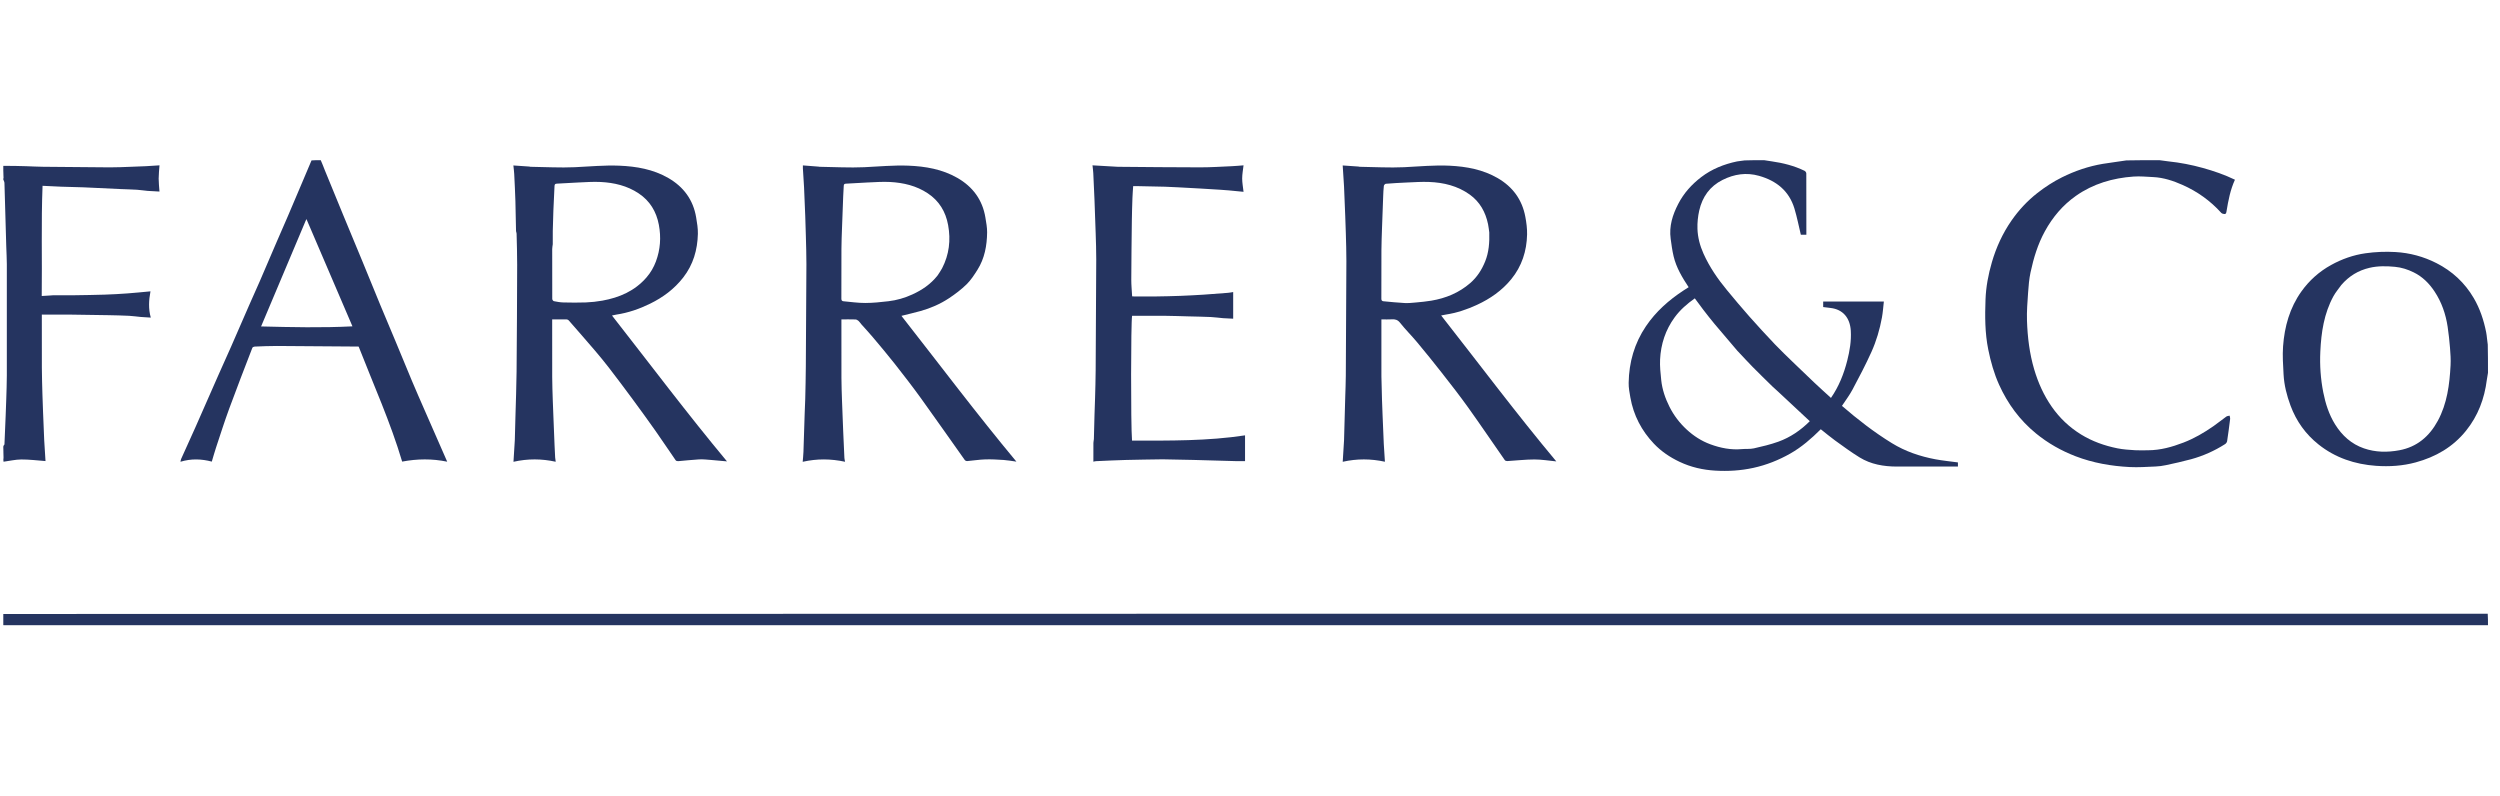
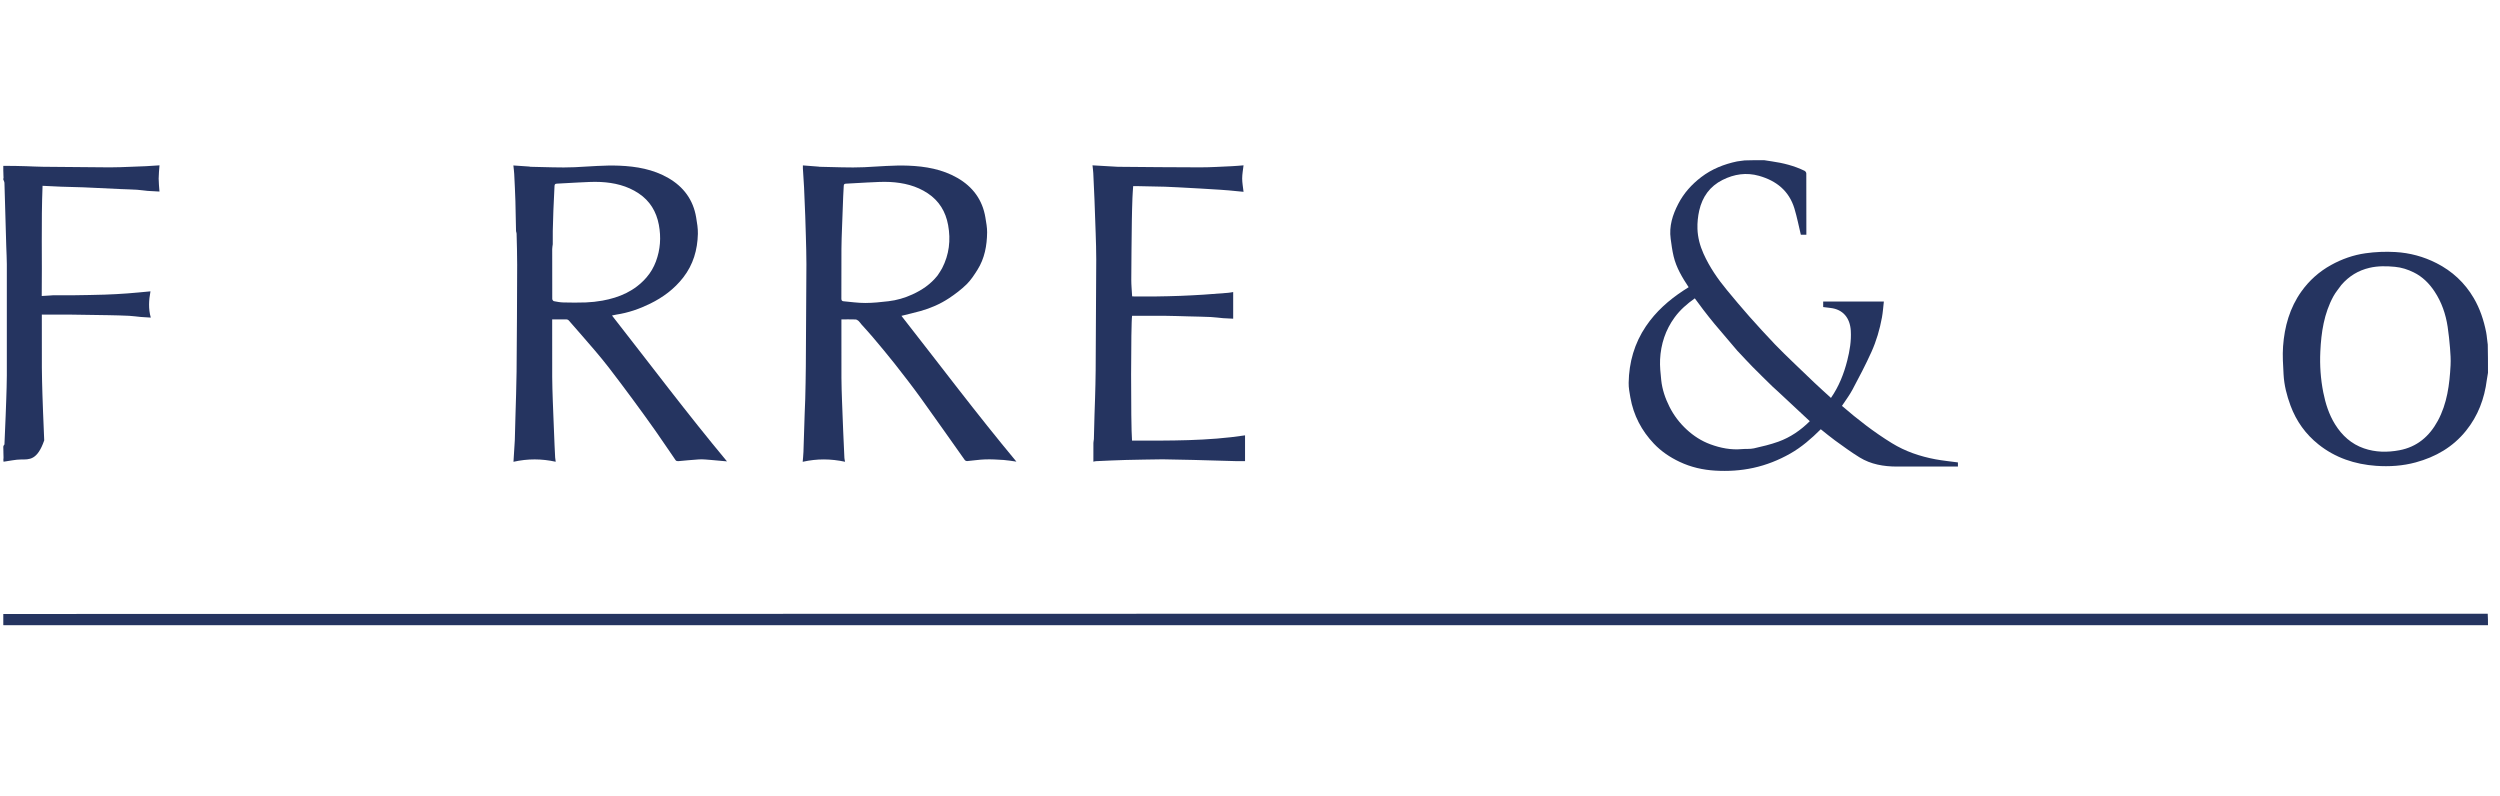
<svg xmlns="http://www.w3.org/2000/svg" width="179" height="57" viewBox="0 0 179 57" fill="none">
  <g clip-path="url(#clip0_21038_63750)">
    <path d="M0.236 43.961C59.525 43.942 118.814 43.942 178.121 43.942C178.14 44.215 178.14 44.489 178.14 44.762C118.844 44.762 59.548 44.762 0.253 44.762C0.247 44.762 0.242 44.759 0.236 44.757C0.236 44.498 0.236 44.239 0.236 43.961Z" fill="#253460" />
    <path d="M126.303 11.468C126.503 11.497 126.683 11.528 126.863 11.554C127.675 11.67 128.464 11.87 129.207 12.23C129.266 12.258 129.33 12.351 129.331 12.414C129.338 13.874 129.336 15.334 129.336 16.809C129.184 16.809 129.04 16.809 128.94 16.809C128.789 16.181 128.668 15.55 128.484 14.94C128.097 13.657 127.181 12.94 125.949 12.59C125.04 12.333 124.174 12.463 123.336 12.882C122.425 13.338 121.886 14.095 121.664 15.079C121.568 15.503 121.524 15.95 121.538 16.384C121.559 17 121.717 17.596 121.972 18.163C122.402 19.12 122.988 19.972 123.65 20.772C124.174 21.406 124.702 22.038 125.247 22.653C125.848 23.332 126.463 23.999 127.087 24.656C127.523 25.114 127.983 25.549 128.436 25.989C128.924 26.463 129.414 26.934 129.909 27.4C130.298 27.767 130.696 28.124 131.097 28.491C131.664 27.671 132.021 26.77 132.262 25.82C132.44 25.119 132.56 24.408 132.517 23.682C132.462 22.768 131.967 22.151 131.054 22.048C130.888 22.029 130.723 22.007 130.54 21.985C130.54 21.869 130.54 21.736 130.54 21.588C131.961 21.588 133.393 21.588 134.884 21.588C134.84 21.969 134.816 22.355 134.747 22.732C134.592 23.584 134.347 24.415 133.994 25.2C133.58 26.118 133.11 27.011 132.636 27.9C132.422 28.303 132.14 28.67 131.884 29.061C133.011 30.034 134.185 30.947 135.458 31.729C136.425 32.324 137.469 32.675 138.566 32.883C139.097 32.983 139.636 33.034 140.188 33.109C140.188 33.175 140.188 33.279 140.188 33.406C140.114 33.406 140.038 33.406 139.962 33.406C138.584 33.406 137.204 33.406 135.825 33.406C134.879 33.405 133.96 33.252 133.142 32.747C132.537 32.374 131.962 31.95 131.385 31.534C131.037 31.283 130.709 31.003 130.368 30.734C129.701 31.399 128.994 32.016 128.179 32.478C127.351 32.947 126.474 33.296 125.538 33.5C124.633 33.698 123.721 33.752 122.809 33.697C121.929 33.645 121.072 33.452 120.259 33.067C119.567 32.74 118.943 32.319 118.418 31.766C117.537 30.838 116.959 29.737 116.734 28.46C116.673 28.114 116.606 27.761 116.612 27.412C116.635 25.942 117.026 24.577 117.849 23.359C118.561 22.307 119.491 21.485 120.541 20.797C120.661 20.719 120.782 20.643 120.907 20.564C120.443 19.862 120.024 19.164 119.832 18.359C119.733 17.946 119.677 17.521 119.62 17.098C119.497 16.198 119.756 15.383 120.163 14.598C120.562 13.826 121.125 13.203 121.805 12.683C122.57 12.099 123.439 11.755 124.368 11.559C124.545 11.522 124.728 11.52 124.916 11.485C125.376 11.468 125.83 11.468 126.303 11.468ZM127.299 28.029C127.169 27.911 127.034 27.797 126.909 27.674C126.432 27.207 125.953 26.741 125.484 26.266C125.131 25.907 124.791 25.534 124.445 25.168C124.43 25.152 124.414 25.138 124.4 25.122C123.853 24.48 123.303 23.84 122.761 23.193C122.483 22.861 122.218 22.517 121.952 22.174C121.745 21.905 121.547 21.629 121.348 21.361C120.796 21.753 120.303 22.179 119.906 22.721C119.248 23.62 118.916 24.636 118.862 25.741C118.839 26.228 118.892 26.722 118.943 27.209C119.013 27.888 119.234 28.529 119.538 29.132C119.847 29.745 120.259 30.286 120.764 30.753C121.264 31.215 121.822 31.575 122.459 31.81C123.192 32.081 123.942 32.227 124.726 32.155C125.012 32.129 125.307 32.163 125.584 32.101C126.17 31.969 126.76 31.829 127.326 31.626C128.188 31.317 128.935 30.802 129.581 30.158C128.825 29.453 128.072 28.752 127.299 28.029Z" fill="#253460" />
-     <path d="M22.965 11.468C23.077 11.714 23.165 11.963 23.264 12.206C23.696 13.266 24.131 14.326 24.568 15.384C25.031 16.507 25.5 17.627 25.964 18.75C26.39 19.783 26.808 20.819 27.235 21.851C27.597 22.723 27.968 23.591 28.331 24.463C28.718 25.392 29.096 26.324 29.487 27.252C29.783 27.956 30.091 28.655 30.397 29.355C30.934 30.583 31.473 31.81 32.02 33.057C30.947 32.836 29.876 32.845 28.795 33.051C27.954 30.222 26.745 27.548 25.683 24.823C25.668 24.818 25.661 24.814 25.654 24.814C23.713 24.799 21.771 24.78 19.83 24.771C19.296 24.769 18.761 24.795 18.227 24.816C18.172 24.818 18.085 24.86 18.068 24.905C17.509 26.355 16.945 27.804 16.41 29.263C16.073 30.181 15.777 31.116 15.469 32.045C15.36 32.373 15.268 32.708 15.165 33.051C14.425 32.856 13.69 32.828 12.92 33.062C12.939 32.982 12.944 32.918 12.968 32.863C13.304 32.114 13.648 31.37 13.98 30.62C14.543 29.35 15.098 28.076 15.659 26.806C15.951 26.145 16.253 25.488 16.543 24.827C16.984 23.822 17.418 22.815 17.858 21.81C18.104 21.25 18.359 20.694 18.602 20.133C19.007 19.197 19.406 18.257 19.81 17.32C20.079 16.695 20.356 16.073 20.624 15.447C20.99 14.593 21.351 13.735 21.715 12.879C21.91 12.419 22.108 11.961 22.305 11.485C22.519 11.468 22.732 11.468 22.965 11.468ZM21.794 16.022C20.762 18.47 19.729 20.918 18.694 23.373C20.883 23.427 23.055 23.478 25.235 23.366C24.137 20.805 23.044 18.256 21.942 15.686C21.887 15.802 21.842 15.895 21.794 16.022Z" fill="#253460" />
-     <path d="M154.609 11.468C154.837 11.497 155.045 11.532 155.254 11.554C156.091 11.641 156.914 11.8 157.726 12.026C158.513 12.245 159.282 12.51 160.022 12.868C159.693 13.586 159.548 14.345 159.422 15.11C159.406 15.203 159.399 15.336 159.258 15.325C159.182 15.32 159.087 15.29 159.038 15.236C158.255 14.369 157.326 13.71 156.271 13.241C155.603 12.945 154.91 12.714 154.172 12.679C153.702 12.656 153.228 12.609 152.761 12.642C151.276 12.747 149.876 13.153 148.64 14.021C147.701 14.681 146.973 15.54 146.414 16.559C145.906 17.484 145.606 18.478 145.387 19.5C145.285 19.973 145.246 20.463 145.212 20.947C145.166 21.616 145.11 22.288 145.132 22.956C145.171 24.139 145.312 25.31 145.649 26.451C145.933 27.408 146.334 28.302 146.903 29.119C147.468 29.931 148.168 30.593 149.003 31.108C149.809 31.604 150.688 31.914 151.607 32.1C152.02 32.184 152.447 32.208 152.869 32.236C153.18 32.256 153.492 32.24 153.804 32.239C154.686 32.236 155.521 32.003 156.336 31.689C157.103 31.394 157.811 30.981 158.486 30.511C158.799 30.293 159.094 30.049 159.404 29.828C159.467 29.782 159.561 29.782 159.641 29.761C159.654 29.84 159.687 29.922 159.677 29.998C159.612 30.528 159.543 31.058 159.462 31.586C159.45 31.665 159.382 31.757 159.313 31.8C158.554 32.284 157.739 32.646 156.875 32.883C156.279 33.046 155.675 33.177 155.072 33.307C154.828 33.36 154.578 33.392 154.33 33.402C153.718 33.427 153.104 33.472 152.494 33.441C151.168 33.373 149.864 33.149 148.615 32.669C147.588 32.274 146.639 31.739 145.778 31.035C144.619 30.088 143.755 28.916 143.138 27.552C142.774 26.746 142.535 25.897 142.359 25.026C142.119 23.841 142.119 22.644 142.163 21.449C142.195 20.546 142.363 19.654 142.617 18.782C142.929 17.709 143.387 16.71 144.02 15.797C144.54 15.047 145.152 14.389 145.87 13.825C146.424 13.39 147.007 13.011 147.631 12.7C148.565 12.235 149.545 11.902 150.572 11.73C151.124 11.638 151.682 11.577 152.245 11.485C153.031 11.468 153.81 11.468 154.609 11.468Z" fill="#253460" />
    <path d="M178.14 26.692C178.112 26.873 178.077 27.034 178.057 27.196C177.887 28.55 177.424 29.777 176.567 30.841C175.621 32.017 174.392 32.717 172.967 33.106C172.031 33.361 171.077 33.421 170.123 33.353C168.613 33.245 167.208 32.781 166.004 31.821C165.088 31.09 164.417 30.162 164.002 29.043C163.733 28.316 163.544 27.575 163.503 26.802C163.468 26.137 163.42 25.467 163.467 24.806C163.569 23.384 163.945 22.037 164.781 20.868C165.346 20.076 166.056 19.444 166.91 18.972C167.686 18.543 168.509 18.256 169.37 18.134C170.075 18.034 170.8 18.005 171.511 18.046C172.538 18.104 173.532 18.371 174.457 18.843C175.579 19.415 176.476 20.242 177.122 21.345C177.565 22.103 177.837 22.926 178.008 23.784C178.065 24.073 178.075 24.373 178.124 24.675C178.14 25.345 178.14 26.008 178.14 26.692ZM167.636 20.408C167.447 20.675 167.229 20.926 167.073 21.212C166.4 22.444 166.198 23.8 166.135 25.182C166.09 26.156 166.156 27.128 166.345 28.087C166.505 28.897 166.753 29.678 167.192 30.384C167.692 31.188 168.36 31.792 169.254 32.101C170.082 32.388 170.931 32.398 171.785 32.24C173.051 32.006 173.939 31.252 174.547 30.13C175.217 28.893 175.388 27.532 175.461 26.152C175.483 25.741 175.453 25.323 175.421 24.911C175.38 24.406 175.326 23.9 175.252 23.399C175.116 22.492 174.822 21.639 174.317 20.875C173.932 20.292 173.448 19.808 172.818 19.5C172.396 19.293 171.957 19.149 171.483 19.105C170.867 19.046 170.257 19.035 169.652 19.177C168.861 19.362 168.193 19.762 167.636 20.408Z" fill="#253460" />
-     <path d="M0.236 11.876C0.778 11.871 1.319 11.884 1.86 11.9C2.267 11.912 2.674 11.937 3.081 11.941C4.676 11.959 6.272 11.976 7.867 11.983C8.366 11.986 8.865 11.959 9.363 11.942C9.728 11.93 10.093 11.917 10.457 11.899C10.778 11.883 11.098 11.858 11.42 11.838C11.397 12.176 11.36 12.483 11.36 12.79C11.36 13.092 11.397 13.394 11.419 13.715C11.145 13.7 10.86 13.691 10.575 13.668C10.319 13.647 10.065 13.603 9.809 13.586C9.438 13.563 9.066 13.557 8.695 13.54C8.086 13.513 7.477 13.483 6.868 13.454C6.567 13.44 6.266 13.422 5.965 13.412C5.438 13.395 4.911 13.386 4.384 13.367C3.943 13.351 3.502 13.326 3.047 13.304C2.943 15.943 3.023 18.549 2.988 21.193C3.202 21.18 3.401 21.169 3.6 21.156C3.663 21.152 3.725 21.142 3.788 21.142C4.297 21.14 4.806 21.146 5.315 21.14C6.041 21.13 6.766 21.119 7.491 21.096C8.037 21.078 8.582 21.048 9.127 21.008C9.661 20.97 10.194 20.913 10.774 20.86C10.655 21.497 10.618 22.105 10.796 22.74C10.53 22.724 10.303 22.714 10.077 22.694C9.8 22.67 9.524 22.626 9.247 22.612C8.756 22.588 8.264 22.576 7.772 22.567C6.82 22.549 5.869 22.534 4.917 22.524C4.285 22.518 3.653 22.523 2.995 22.523C2.995 22.559 2.995 22.628 2.995 22.697C2.995 23.906 2.99 25.115 2.997 26.324C3 26.961 3.021 27.598 3.038 28.235C3.048 28.635 3.064 29.035 3.08 29.435C3.107 30.133 3.132 30.832 3.166 31.531C3.191 32.034 3.228 32.537 3.258 33.012C2.667 32.969 2.095 32.895 1.523 32.898C1.106 32.9 0.689 33.002 0.254 33.059C0.236 32.971 0.236 32.883 0.253 32.769C0.259 32.502 0.248 32.263 0.236 32.023C0.236 31.991 0.236 31.959 0.255 31.909C0.289 31.866 0.318 31.84 0.319 31.813C0.35 31.122 0.378 30.431 0.406 29.74C0.421 29.354 0.437 28.969 0.448 28.584C0.464 28.019 0.488 27.454 0.489 26.889C0.493 24.227 0.493 21.565 0.489 18.904C0.488 18.49 0.461 18.076 0.449 17.662C0.42 16.668 0.392 15.675 0.364 14.681C0.349 14.152 0.339 13.623 0.318 13.094C0.314 13.012 0.265 12.931 0.236 12.85C0.236 12.817 0.236 12.785 0.253 12.729C0.259 12.552 0.247 12.399 0.236 12.245C0.236 12.129 0.236 12.012 0.236 11.876Z" fill="#253460" />
+     <path d="M0.236 11.876C0.778 11.871 1.319 11.884 1.86 11.9C2.267 11.912 2.674 11.937 3.081 11.941C4.676 11.959 6.272 11.976 7.867 11.983C8.366 11.986 8.865 11.959 9.363 11.942C9.728 11.93 10.093 11.917 10.457 11.899C10.778 11.883 11.098 11.858 11.42 11.838C11.397 12.176 11.36 12.483 11.36 12.79C11.36 13.092 11.397 13.394 11.419 13.715C11.145 13.7 10.86 13.691 10.575 13.668C10.319 13.647 10.065 13.603 9.809 13.586C9.438 13.563 9.066 13.557 8.695 13.54C8.086 13.513 7.477 13.483 6.868 13.454C6.567 13.44 6.266 13.422 5.965 13.412C5.438 13.395 4.911 13.386 4.384 13.367C3.943 13.351 3.502 13.326 3.047 13.304C2.943 15.943 3.023 18.549 2.988 21.193C3.202 21.18 3.401 21.169 3.6 21.156C3.663 21.152 3.725 21.142 3.788 21.142C4.297 21.14 4.806 21.146 5.315 21.14C6.041 21.13 6.766 21.119 7.491 21.096C8.037 21.078 8.582 21.048 9.127 21.008C9.661 20.97 10.194 20.913 10.774 20.86C10.655 21.497 10.618 22.105 10.796 22.74C10.53 22.724 10.303 22.714 10.077 22.694C9.8 22.67 9.524 22.626 9.247 22.612C8.756 22.588 8.264 22.576 7.772 22.567C6.82 22.549 5.869 22.534 4.917 22.524C4.285 22.518 3.653 22.523 2.995 22.523C2.995 22.559 2.995 22.628 2.995 22.697C2.995 23.906 2.99 25.115 2.997 26.324C3 26.961 3.021 27.598 3.038 28.235C3.048 28.635 3.064 29.035 3.08 29.435C3.107 30.133 3.132 30.832 3.166 31.531C2.667 32.969 2.095 32.895 1.523 32.898C1.106 32.9 0.689 33.002 0.254 33.059C0.236 32.971 0.236 32.883 0.253 32.769C0.259 32.502 0.248 32.263 0.236 32.023C0.236 31.991 0.236 31.959 0.255 31.909C0.289 31.866 0.318 31.84 0.319 31.813C0.35 31.122 0.378 30.431 0.406 29.74C0.421 29.354 0.437 28.969 0.448 28.584C0.464 28.019 0.488 27.454 0.489 26.889C0.493 24.227 0.493 21.565 0.489 18.904C0.488 18.49 0.461 18.076 0.449 17.662C0.42 16.668 0.392 15.675 0.364 14.681C0.349 14.152 0.339 13.623 0.318 13.094C0.314 13.012 0.265 12.931 0.236 12.85C0.236 12.817 0.236 12.785 0.253 12.729C0.259 12.552 0.247 12.399 0.236 12.245C0.236 12.129 0.236 12.012 0.236 11.876Z" fill="#253460" />
    <path d="M0.236 32.044C0.248 32.263 0.26 32.502 0.254 32.75C0.236 32.526 0.236 32.295 0.236 32.044Z" fill="#253460" />
    <path d="M0.236 12.265C0.248 12.399 0.259 12.552 0.254 12.713C0.236 12.575 0.236 12.43 0.236 12.265Z" fill="#253460" />
    <path d="M36.948 16.549C36.933 15.82 36.925 15.11 36.903 14.402C36.883 13.753 36.85 13.105 36.818 12.457C36.809 12.266 36.781 12.077 36.758 11.847C37.152 11.873 37.518 11.898 37.884 11.924C37.918 11.926 37.952 11.942 37.986 11.942C39.044 11.957 40.103 12.02 41.158 11.972C42.216 11.924 43.274 11.819 44.333 11.862C45.561 11.912 46.764 12.118 47.851 12.745C48.936 13.37 49.635 14.3 49.845 15.57C49.91 15.959 49.977 16.355 49.968 16.747C49.939 17.893 49.635 18.95 48.919 19.869C48.278 20.694 47.471 21.29 46.551 21.742C45.783 22.119 44.981 22.398 44.133 22.525C44.038 22.539 43.944 22.564 43.818 22.59C46.552 26.081 49.213 29.627 52.052 33.035C51.657 32.999 51.276 32.961 50.894 32.931C50.615 32.91 50.334 32.877 50.056 32.892C49.556 32.919 49.057 32.98 48.558 33.019C48.499 33.024 48.409 33 48.379 32.957C47.891 32.254 47.418 31.54 46.926 30.84C46.388 30.077 45.839 29.321 45.285 28.57C44.742 27.834 44.194 27.102 43.636 26.378C43.303 25.944 42.956 25.521 42.601 25.105C41.979 24.376 41.347 23.656 40.716 22.935C40.684 22.899 40.623 22.872 40.575 22.871C40.236 22.866 39.898 22.868 39.536 22.868C39.536 22.949 39.536 23.018 39.536 23.087C39.536 24.397 39.532 25.707 39.538 27.017C39.54 27.568 39.562 28.119 39.579 28.669C39.59 29.033 39.606 29.397 39.621 29.761C39.649 30.467 39.677 31.173 39.706 31.878C39.718 32.17 39.732 32.462 39.749 32.754C39.755 32.849 39.773 32.944 39.788 33.061C38.782 32.841 37.787 32.834 36.765 33.064C36.797 32.551 36.828 32.055 36.858 31.559C36.86 31.53 36.861 31.502 36.862 31.473C36.876 30.929 36.891 30.386 36.905 29.842C36.933 28.769 36.977 27.696 36.987 26.623C37.01 24.072 37.022 21.52 37.029 18.968C37.032 18.223 37.005 17.478 36.988 16.733C36.987 16.678 36.963 16.624 36.948 16.549ZM39.578 17.486C39.564 17.605 39.538 17.724 39.538 17.843C39.535 19.031 39.534 20.218 39.541 21.405C39.541 21.461 39.609 21.555 39.658 21.564C39.882 21.609 40.109 21.65 40.336 21.655C40.874 21.668 41.413 21.675 41.95 21.654C42.344 21.638 42.74 21.596 43.129 21.526C44.348 21.305 45.445 20.837 46.288 19.866C46.584 19.525 46.806 19.143 46.964 18.72C47.281 17.867 47.342 16.993 47.175 16.099C46.996 15.145 46.53 14.379 45.725 13.843C44.9 13.294 43.971 13.08 43.006 13.03C42.467 13.002 41.924 13.045 41.383 13.067C40.88 13.088 40.377 13.128 39.874 13.149C39.744 13.155 39.708 13.201 39.703 13.329C39.681 13.912 39.645 14.496 39.622 15.079C39.602 15.565 39.589 16.051 39.579 16.538C39.574 16.84 39.578 17.142 39.578 17.486Z" fill="#253460" />
    <path d="M61.677 23.224C61.6 23.132 61.542 23.04 61.465 22.972C61.407 22.922 61.324 22.875 61.252 22.873C60.927 22.862 60.601 22.868 60.245 22.868C60.245 22.941 60.245 23.009 60.245 23.077C60.245 24.409 60.241 25.74 60.247 27.071C60.249 27.615 60.27 28.159 60.288 28.702C60.313 29.43 60.343 30.157 60.373 30.885C60.399 31.519 60.428 32.153 60.459 32.787C60.463 32.874 60.488 32.959 60.507 33.062C59.489 32.844 58.499 32.834 57.473 33.065C57.492 32.819 57.519 32.589 57.527 32.358C57.559 31.451 57.585 30.543 57.614 29.636C57.626 29.279 57.647 28.922 57.655 28.566C57.673 27.792 57.692 27.018 57.697 26.244C57.715 23.8 57.731 21.357 57.739 18.913C57.741 18.226 57.715 17.538 57.698 16.85C57.687 16.393 57.673 15.936 57.656 15.478C57.63 14.787 57.603 14.095 57.57 13.404C57.549 12.957 57.514 12.51 57.487 12.063C57.483 12 57.486 11.937 57.486 11.843C57.872 11.873 58.239 11.901 58.605 11.93C58.633 11.932 58.66 11.942 58.688 11.942C59.752 11.957 60.819 12.02 61.881 11.972C62.933 11.924 63.983 11.82 65.035 11.861C66.264 11.91 67.467 12.115 68.554 12.741C69.645 13.369 70.348 14.303 70.556 15.584C70.612 15.931 70.681 16.283 70.678 16.632C70.667 17.583 70.5 18.505 69.984 19.321C69.753 19.686 69.512 20.06 69.208 20.357C68.827 20.73 68.394 21.058 67.95 21.352C67.322 21.767 66.633 22.068 65.908 22.27C65.465 22.393 65.017 22.496 64.542 22.615C67.263 26.085 69.926 29.631 72.775 33.053C72.451 33.009 72.159 32.953 71.864 32.934C71.423 32.905 70.979 32.879 70.538 32.893C70.108 32.907 69.681 32.977 69.251 33.013C69.195 33.017 69.11 32.982 69.077 32.936C68.032 31.467 67.001 29.986 65.946 28.524C65.337 27.68 64.699 26.857 64.056 26.039C63.553 25.399 63.026 24.777 62.503 24.154C62.24 23.84 61.96 23.541 61.677 23.224ZM67.122 19.735C67.234 19.559 67.361 19.391 67.456 19.206C67.961 18.228 68.083 17.193 67.885 16.113C67.709 15.149 67.241 14.382 66.428 13.841C65.608 13.296 64.687 13.083 63.731 13.03C63.185 13.001 62.634 13.045 62.086 13.067C61.584 13.088 61.081 13.127 60.579 13.15C60.464 13.155 60.415 13.189 60.412 13.312C60.406 13.56 60.383 13.809 60.373 14.057C60.343 14.813 60.314 15.569 60.288 16.325C60.271 16.825 60.249 17.326 60.247 17.826C60.241 19.013 60.247 20.2 60.242 21.387C60.242 21.506 60.288 21.561 60.39 21.57C60.91 21.617 61.43 21.694 61.95 21.693C62.506 21.692 63.063 21.633 63.616 21.568C64.211 21.499 64.785 21.33 65.332 21.079C66.013 20.767 66.626 20.357 67.122 19.735Z" fill="#253460" />
-     <path d="M98.908 25.373C98.908 25.913 98.902 26.431 98.909 26.949C98.917 27.507 98.934 28.065 98.951 28.623C98.962 28.994 98.978 29.365 98.993 29.736C99.021 30.421 99.046 31.105 99.079 31.789C99.099 32.206 99.131 32.622 99.16 33.06C98.155 32.843 97.16 32.833 96.139 33.064C96.17 32.566 96.2 32.085 96.229 31.603C96.231 31.575 96.233 31.546 96.234 31.518C96.249 30.995 96.262 30.473 96.277 29.951C96.291 29.444 96.305 28.936 96.319 28.428C96.333 27.921 96.357 27.413 96.36 26.905C96.377 24.166 96.393 21.428 96.401 18.689C96.404 18.023 96.378 17.357 96.361 16.691C96.35 16.284 96.335 15.877 96.319 15.47C96.292 14.764 96.267 14.058 96.233 13.352C96.209 12.863 96.171 12.374 96.137 11.847C96.525 11.873 96.891 11.898 97.257 11.924C97.291 11.927 97.325 11.941 97.359 11.942C98.416 11.957 99.477 12.022 100.531 11.972C101.618 11.92 102.704 11.811 103.791 11.864C104.995 11.923 106.174 12.136 107.242 12.757C108.308 13.377 108.987 14.294 109.215 15.528C109.292 15.943 109.349 16.371 109.339 16.791C109.313 17.98 108.961 19.064 108.207 19.989C107.54 20.806 106.697 21.39 105.756 21.825C105.043 22.155 104.303 22.405 103.524 22.523C103.422 22.539 103.321 22.562 103.187 22.588C105.927 26.078 108.582 29.629 111.432 33.037C110.901 32.986 110.382 32.896 109.863 32.897C109.216 32.898 108.568 32.976 107.92 33.013C107.86 33.017 107.772 32.987 107.741 32.941C106.868 31.692 106.015 30.428 105.129 29.189C104.52 28.337 103.874 27.511 103.228 26.686C102.65 25.946 102.058 25.216 101.457 24.495C101.063 24.023 100.624 23.591 100.243 23.109C100.071 22.892 99.894 22.85 99.653 22.865C99.414 22.88 99.174 22.868 98.908 22.868C98.908 23.702 98.908 24.527 98.908 25.373ZM106.632 16.638C106.603 16.444 106.585 16.247 106.545 16.055C106.366 15.185 105.957 14.451 105.236 13.933C104.364 13.307 103.363 13.068 102.316 13.028C101.79 13.008 101.261 13.045 100.734 13.067C100.231 13.088 99.728 13.119 99.226 13.158C99.173 13.162 99.091 13.251 99.084 13.307C99.055 13.554 99.046 13.804 99.036 14.053C99.006 14.823 98.977 15.594 98.951 16.365C98.934 16.88 98.913 17.395 98.91 17.91C98.903 19.068 98.91 20.227 98.905 21.386C98.904 21.504 98.95 21.561 99.052 21.57C99.558 21.617 100.064 21.671 100.571 21.697C100.842 21.711 101.117 21.682 101.388 21.657C101.754 21.623 102.121 21.589 102.482 21.528C103.517 21.353 104.459 20.969 105.27 20.267C105.762 19.84 106.096 19.317 106.338 18.717C106.603 18.061 106.653 17.377 106.632 16.638Z" fill="#253460" />
    <path d="M83.246 32.887C82.358 32.902 81.492 32.91 80.625 32.933C79.91 32.952 79.195 32.987 78.48 33.019C78.407 33.022 78.334 33.046 78.286 33.056C78.286 32.604 78.284 32.157 78.288 31.709C78.288 31.618 78.319 31.528 78.322 31.437C78.339 30.865 78.35 30.292 78.366 29.72C78.378 29.313 78.397 28.906 78.407 28.499C78.424 27.848 78.445 27.196 78.449 26.544C78.467 23.885 78.482 21.226 78.491 18.566C78.493 17.944 78.469 17.321 78.45 16.698C78.425 15.899 78.396 15.099 78.365 14.3C78.34 13.666 78.311 13.032 78.279 12.398C78.27 12.224 78.245 12.051 78.223 11.838C78.843 11.874 79.428 11.907 80.013 11.941C80.042 11.942 80.07 11.943 80.098 11.943C82.047 11.958 83.996 11.982 85.944 11.982C86.702 11.982 87.459 11.931 88.216 11.899C88.488 11.887 88.76 11.859 89.037 11.838C89 12.17 88.94 12.475 88.94 12.779C88.941 13.087 89 13.394 89.037 13.734C88.682 13.7 88.323 13.663 87.963 13.63C87.761 13.612 87.559 13.598 87.357 13.585C86.883 13.555 86.409 13.525 85.934 13.498C85.41 13.468 84.886 13.439 84.362 13.412C84.047 13.395 83.732 13.377 83.417 13.369C82.727 13.352 82.037 13.339 81.348 13.325C81.279 13.324 81.21 13.325 81.135 13.325C81.116 13.619 81.093 13.894 81.083 14.17C81.064 14.713 81.047 15.257 81.04 15.801C81.023 17.208 81.006 18.615 81 20.022C80.999 20.414 81.039 20.806 81.061 21.218C81.106 21.221 81.166 21.227 81.227 21.227C81.736 21.228 82.245 21.233 82.754 21.226C83.345 21.218 83.936 21.205 84.527 21.183C85.079 21.162 85.632 21.132 86.183 21.097C86.761 21.06 87.338 21.014 87.915 20.967C88.046 20.957 88.175 20.93 88.296 20.911C88.296 21.553 88.296 22.175 88.296 22.819C88.079 22.808 87.824 22.8 87.569 22.781C87.278 22.758 86.988 22.712 86.697 22.699C86.17 22.675 85.643 22.667 85.115 22.653C84.539 22.638 83.962 22.617 83.385 22.611C82.612 22.604 81.838 22.61 81.058 22.61C80.97 23.093 80.959 30.336 81.053 31.549C83.761 31.548 86.471 31.58 89.145 31.171C89.145 31.795 89.145 32.422 89.145 33.017C88.936 33.017 88.707 33.022 88.479 33.016C87.467 32.989 86.455 32.957 85.443 32.931C84.718 32.913 83.993 32.902 83.246 32.887Z" fill="#253460" />
  </g>
  <defs>
    <clipPath id="clip0_21038_63750">
      <rect width="178.111" height="56" fill="white" transform="translate(0.152 0.5)" />
    </clipPath>
  </defs>
</svg>